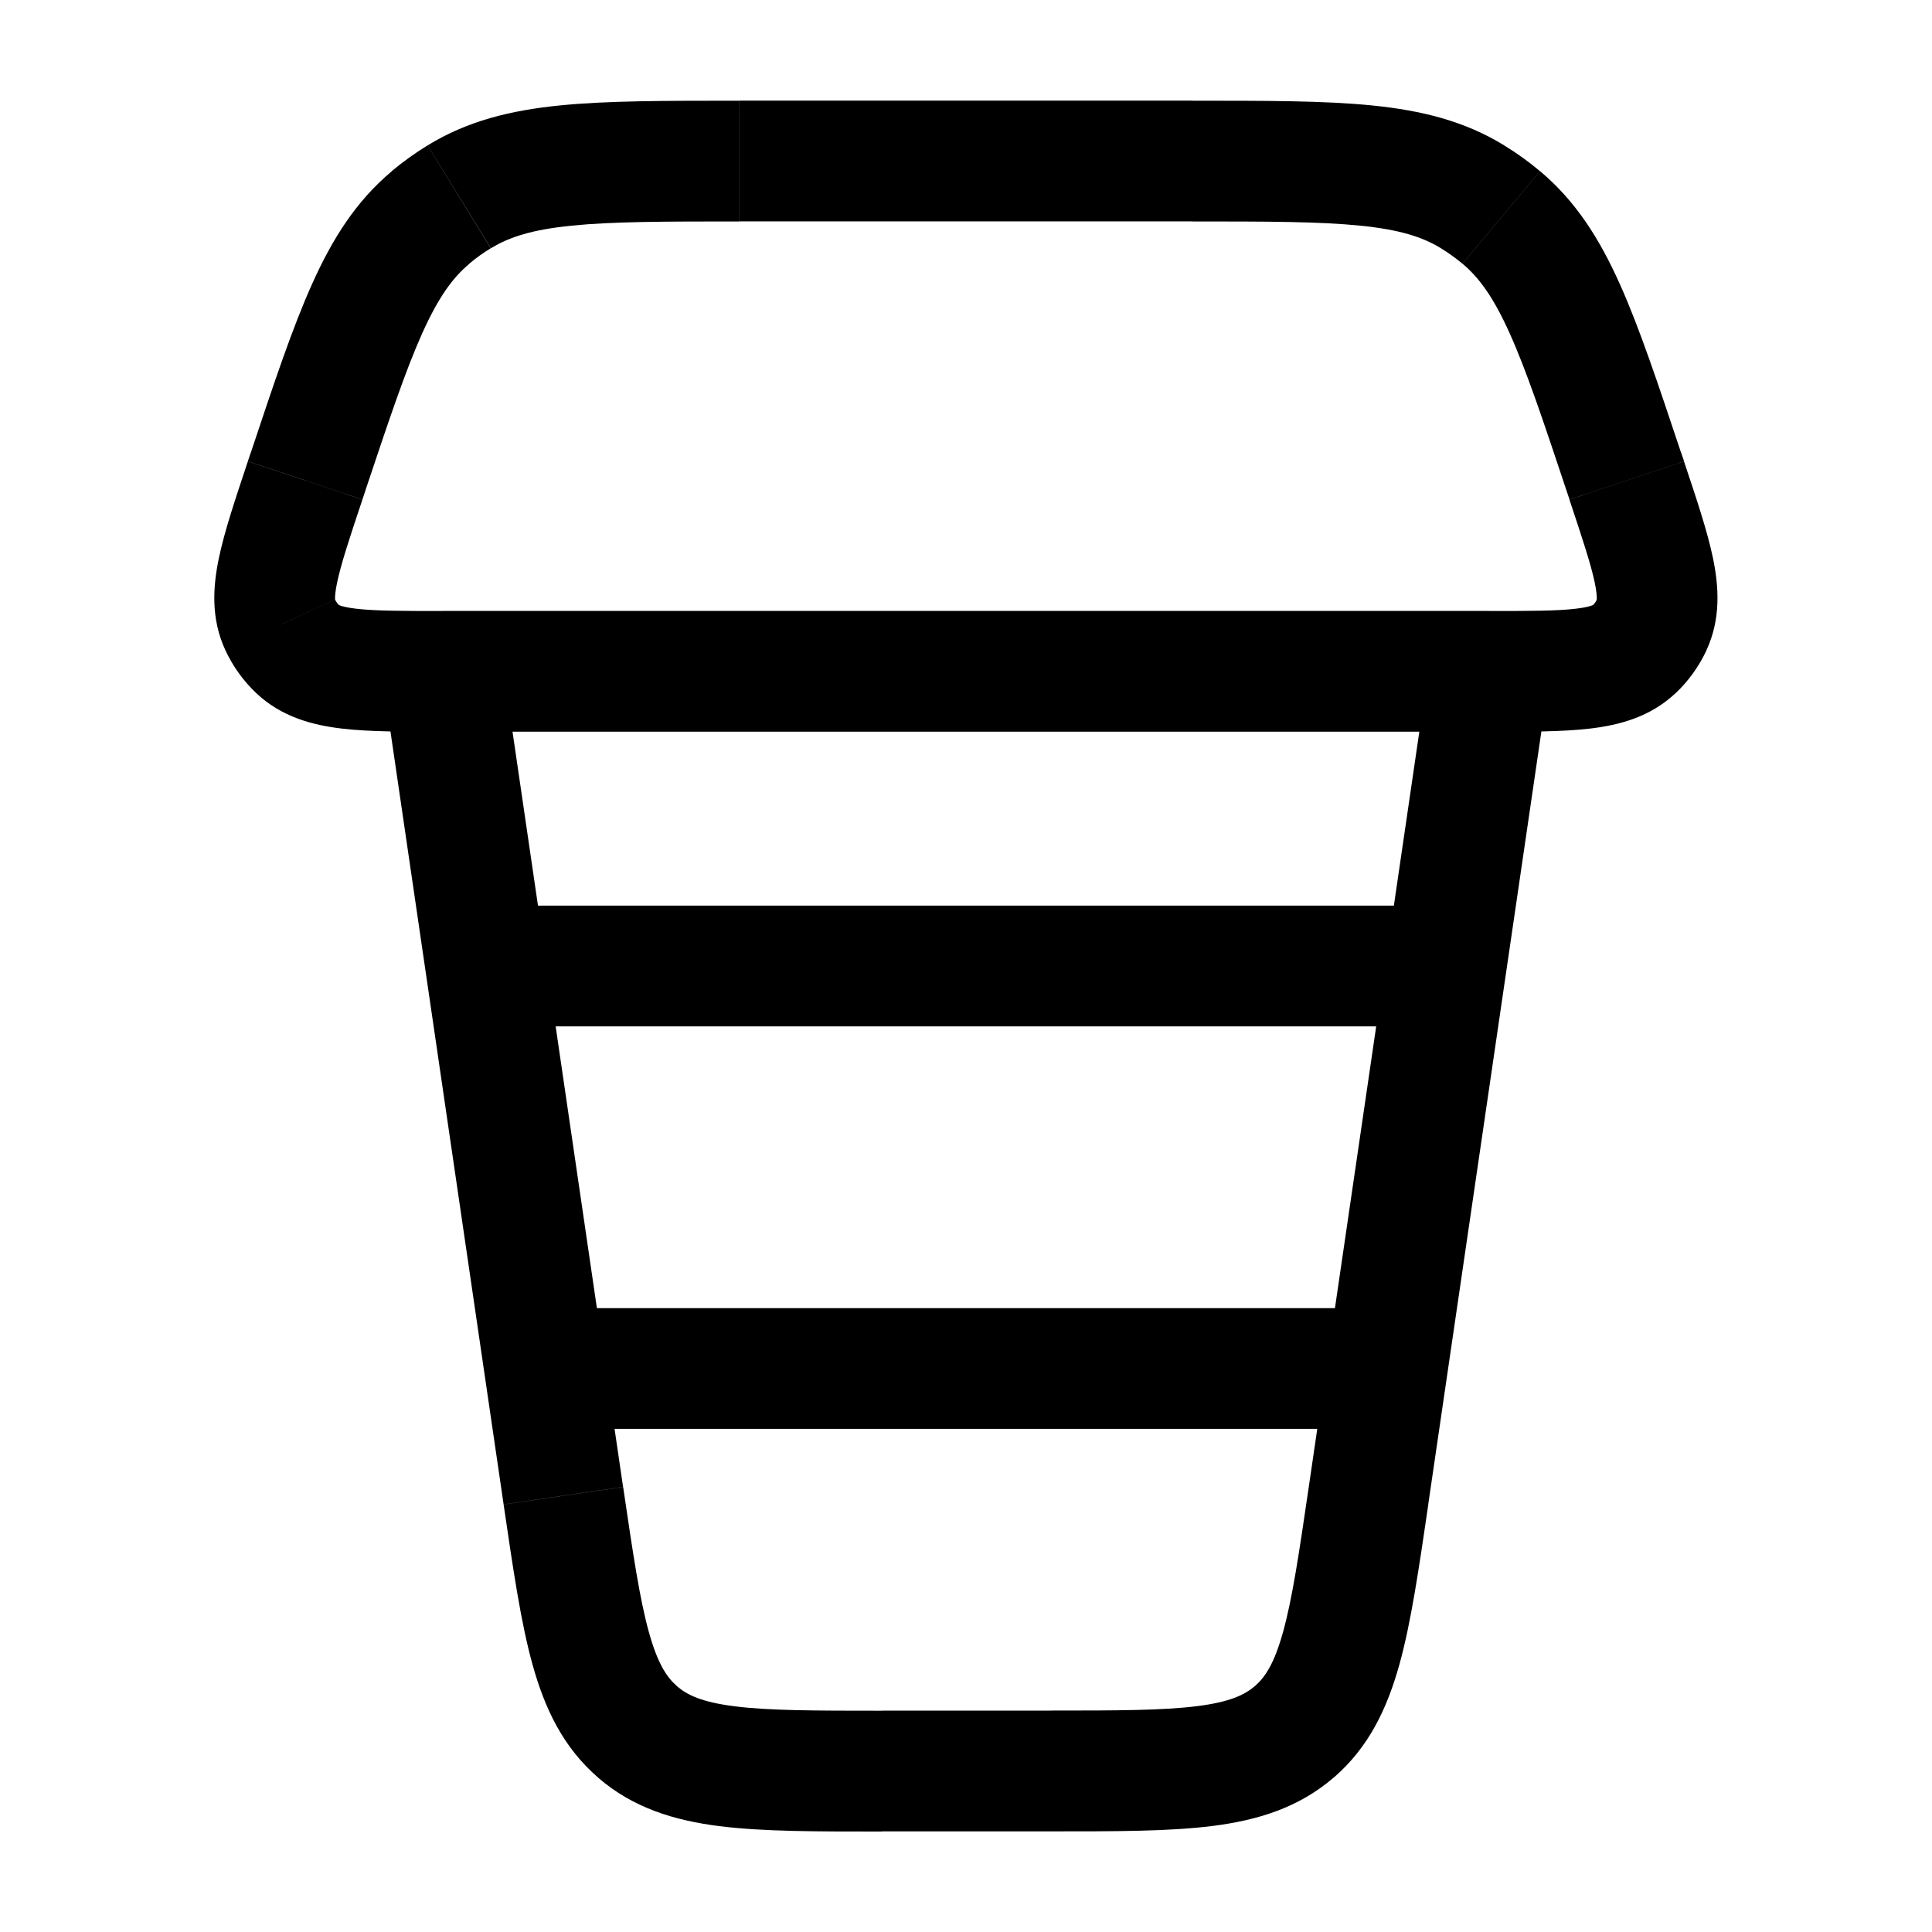
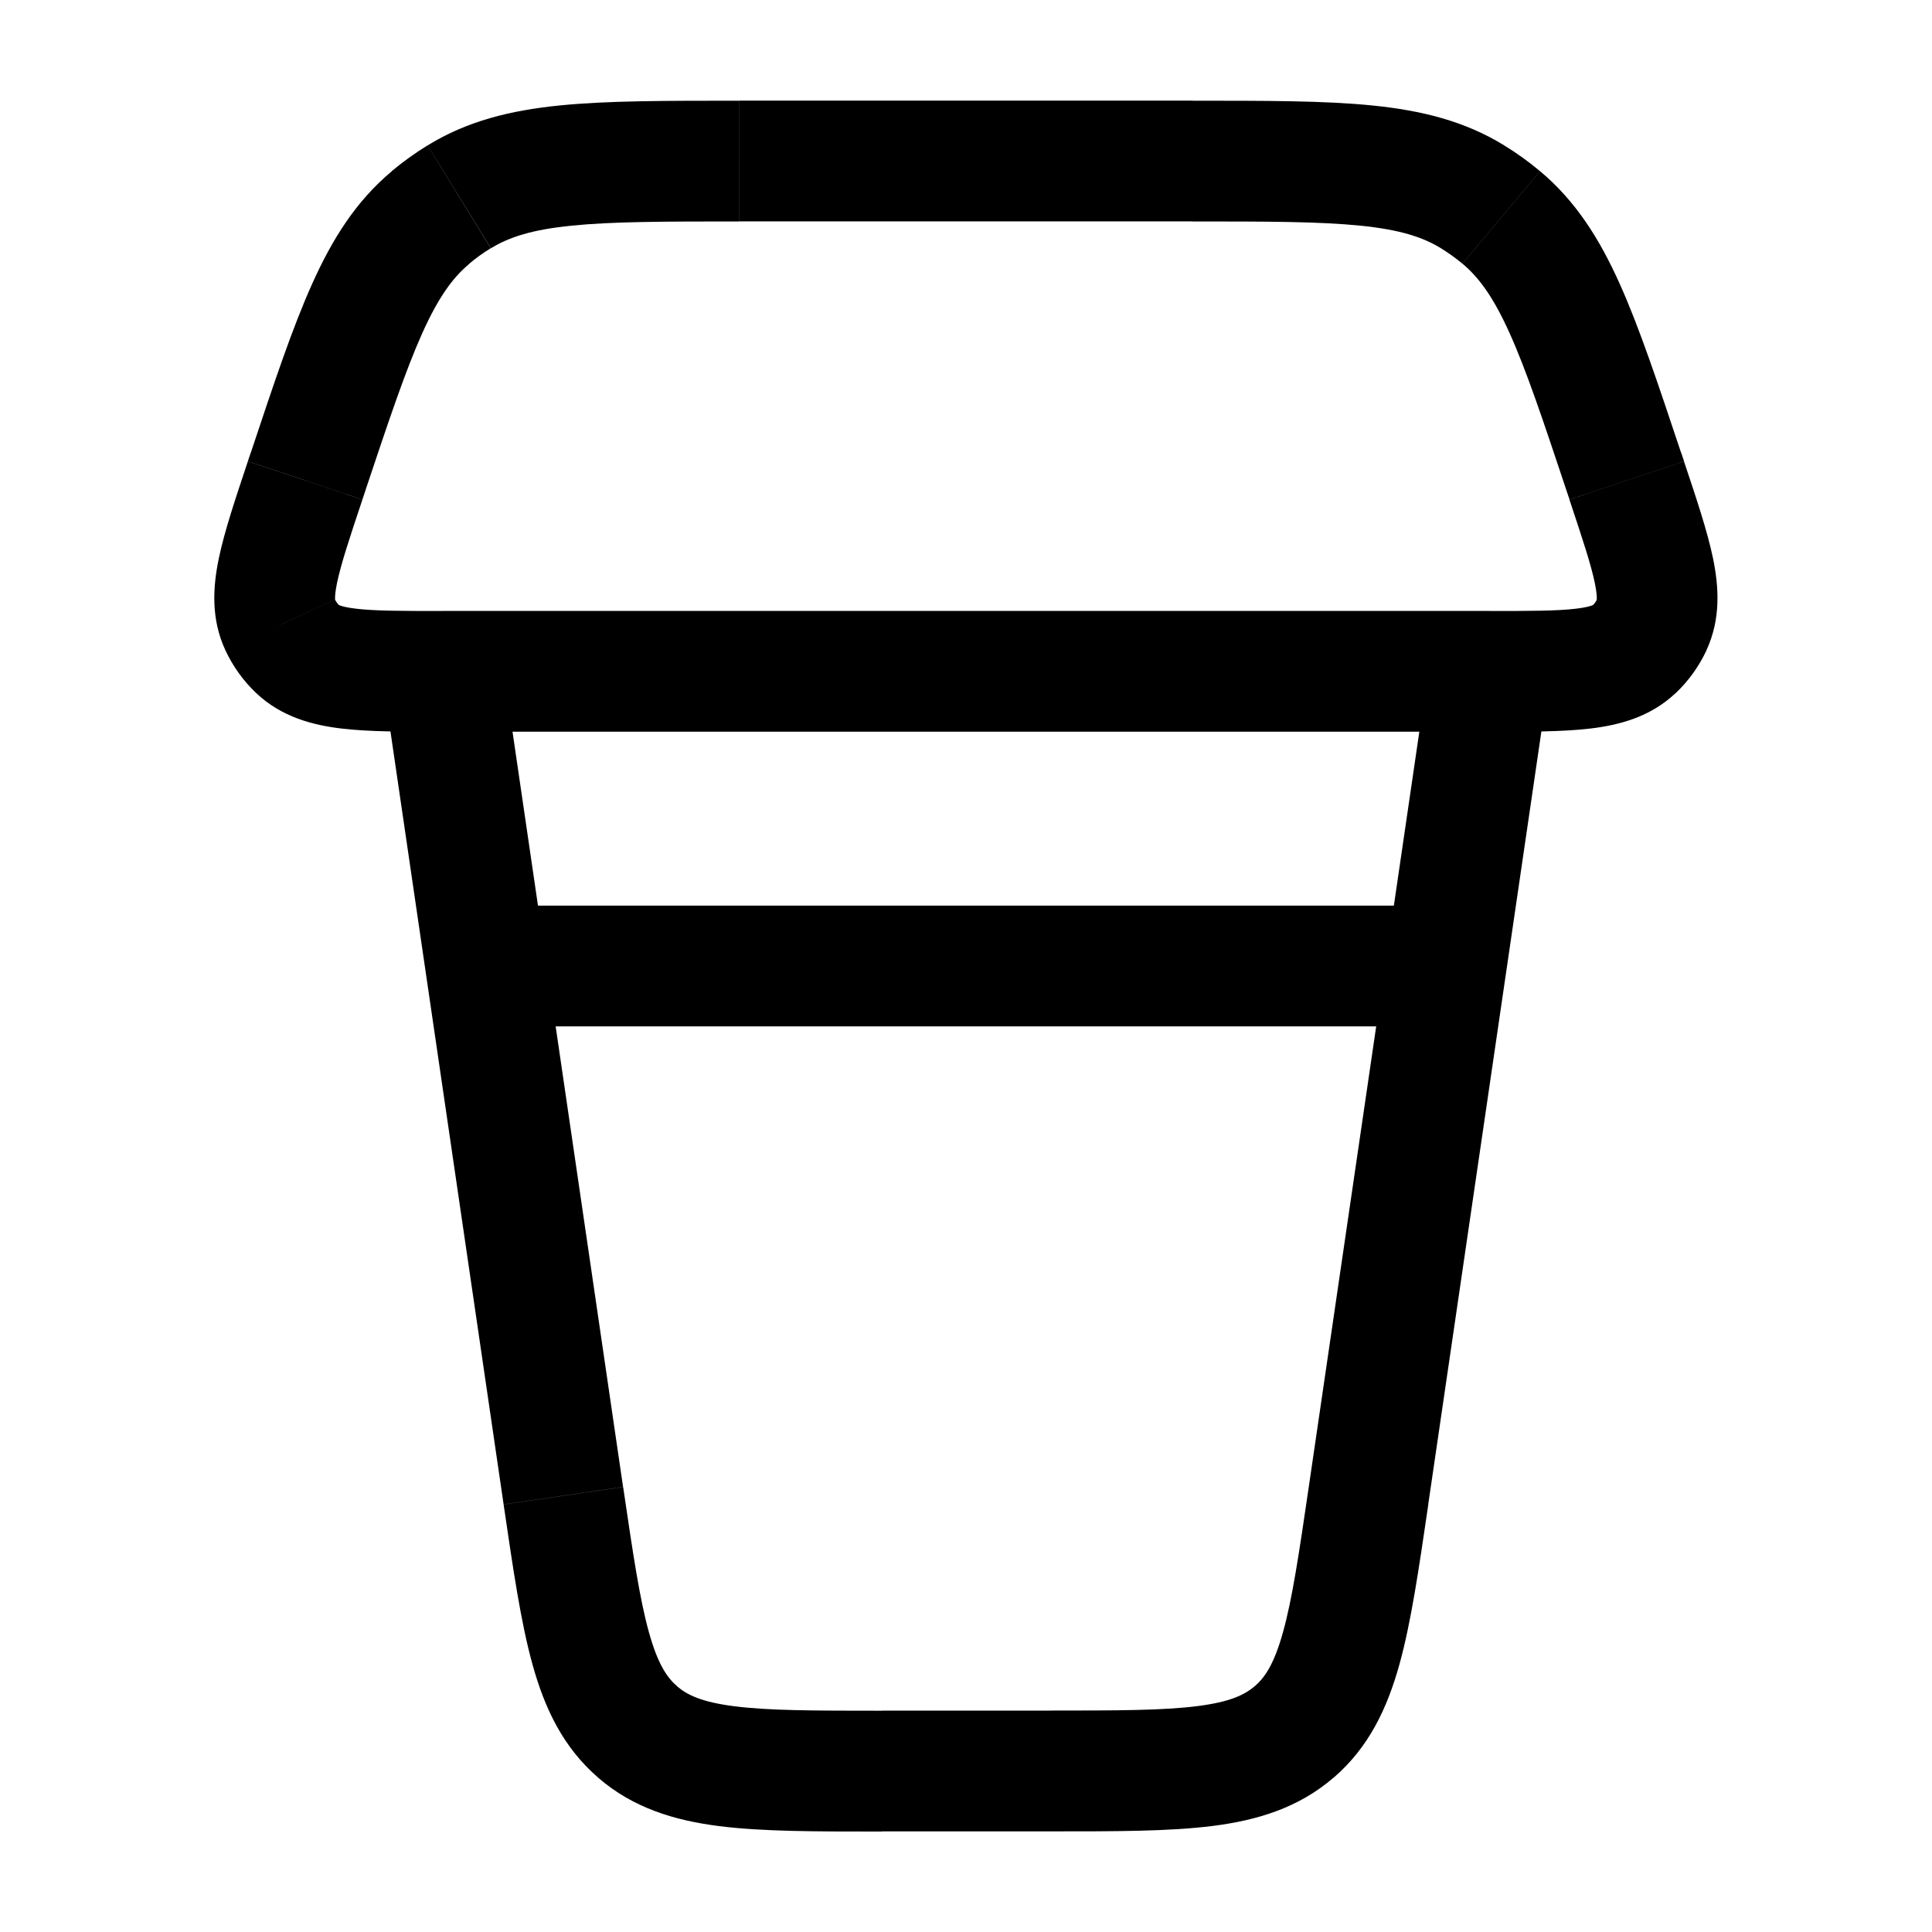
<svg xmlns="http://www.w3.org/2000/svg" fill="none" height="24" viewBox="0 0 24 24" width="24">
  <path d="m20.172 5.861.712-.237zm.036.107-.711.237zm-16.417 0 .711.237zm.036-.107-.711-.237zm3.172 12.719-.742.109zm10.002-0.0.742.109zm-13.519-10.817.68-.317zm.219.303.516-.544h-0zm16.818-.303.68.317v-0zm-.219.303-.516-.544v0zm-2.006-5.621.393-.639zm.356.256-.482.575zm-10.729 18.813-.49.567zm-2.215-19.069-.393-.639zm-.356.256.482.575zm3.835.049h5.63v-1.5h-5.63zm10.276 3.348.036.107 1.423-.475-.036-.107zm-14.959.107.036-.107-1.423-.475-.036.107zm6.454 16.545h2.086v-1.5h-2.086zm7.543-15.161h-13v1.5h13zm-13.742.859 1.499 10.24 1.484-.217-1.499-10.24zm12.985 10.24 1.499-10.24-1.484-.217-1.499 10.24zm-4.7 4.062c.805 0 1.479.001 2.019-.067.561-.071 1.072-.226 1.508-.603l-.981-1.135c-.127.11-.311.198-.715.249-.425.054-.988.055-1.831.055zm3.216-4.279c-.122.835-.205 1.391-.32 1.804-.109.392-.223.561-.35.671l.981 1.135c.436-.377.663-.859.815-1.405.146-.525.242-1.192.359-1.988zm-13.179-12.74c-.153.46-.291.868-.361 1.206-.072.347-.102.747.083 1.143l1.359-.634c.016.034-.019.016.027-.206.048-.23.149-.538.315-1.034zm2.42 1.859c-.523 0-.847-.001-1.08-.029-.224-.027-.231-.066-.204-.04l-1.032 1.089c.317.3.707.398 1.058.44.343.041.773.04 1.258.04zm-2.698.49c.093.199.223.38.383.531l1.032-1.089c-.023-.022-.041-.047-.055-.076zm16.695-1.874c.165.496.267.804.315 1.034.046.221.011.24.027.206l1.359.634c.184-.396.154-.796.083-1.143-.07-.338-.207-.746-.361-1.206zm-.997 2.884c.484 0 .915.001 1.258-.04.351-.042.741-.14 1.058-.44l-1.032-1.089c.028-.026.021.013-.203.04-.233.028-.558.029-1.081.029zm1.339-1.644c-.013.029-.032.054-.055.076l1.032 1.089c.16-.151.289-.331.383-.531zm-5.024-4.695c.934 0 1.579.001 2.082.052.488.049.775.14 1.004.281l.786-1.278c-.493-.303-1.027-.434-1.639-.496-.596-.06-1.329-.059-2.233-.059zm6.069 2.873c-.286-.857-.517-1.553-.763-2.1-.252-.561-.546-1.026-.989-1.398l-.963 1.15c.206.173.384.416.585.863.208.461.413 1.073.708 1.959zm-2.983-2.54c.093.057.183.122.267.192l.963-1.15c-.14-.118-.289-.225-.445-.32zm-6.944 18.167c-.844 0-1.407-.001-1.831-.055-.404-.051-.587-.139-.715-.249l-.981 1.135c.436.377.946.532 1.508.603.54.068 1.214.067 2.019.067zm-4.7-2.562c.117.796.213 1.463.359 1.988.151.545.379 1.028.815 1.405l.981-1.135c-.127-.11-.241-.279-.35-.671-.115-.413-.197-.969-.32-1.804zm2.928-17.438c-.904 0-1.637-.001-2.233.059-.612.062-1.146.193-1.639.496l.786 1.278c.23-.141.517-.232 1.004-.281.503-.051 1.148-.052 2.082-.052zm-4.647 4.848c.296-.886.501-1.498.708-1.959.201-.447.378-.69.585-.863l-.963-1.15c-.444.372-.737.837-.989 1.398-.246.546-.477 1.242-.763 2.1zm.774-4.293c-.156.096-.305.203-.445.32l.963 1.15c.084-.071.173-.135.267-.192z" fill="#000" />
  <g stroke="#000" stroke-linecap="round" stroke-width="1.5">
    <path d="m6.5 12h11" />
-     <path d="m7 17h10" />
  </g>
</svg>